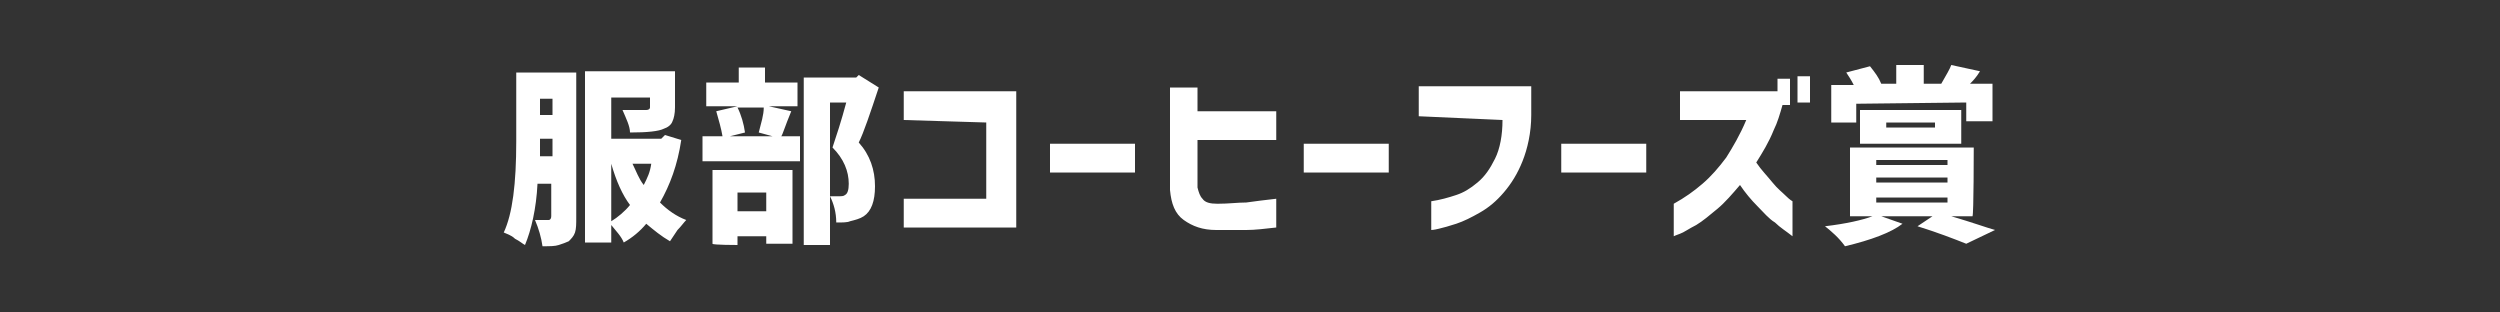
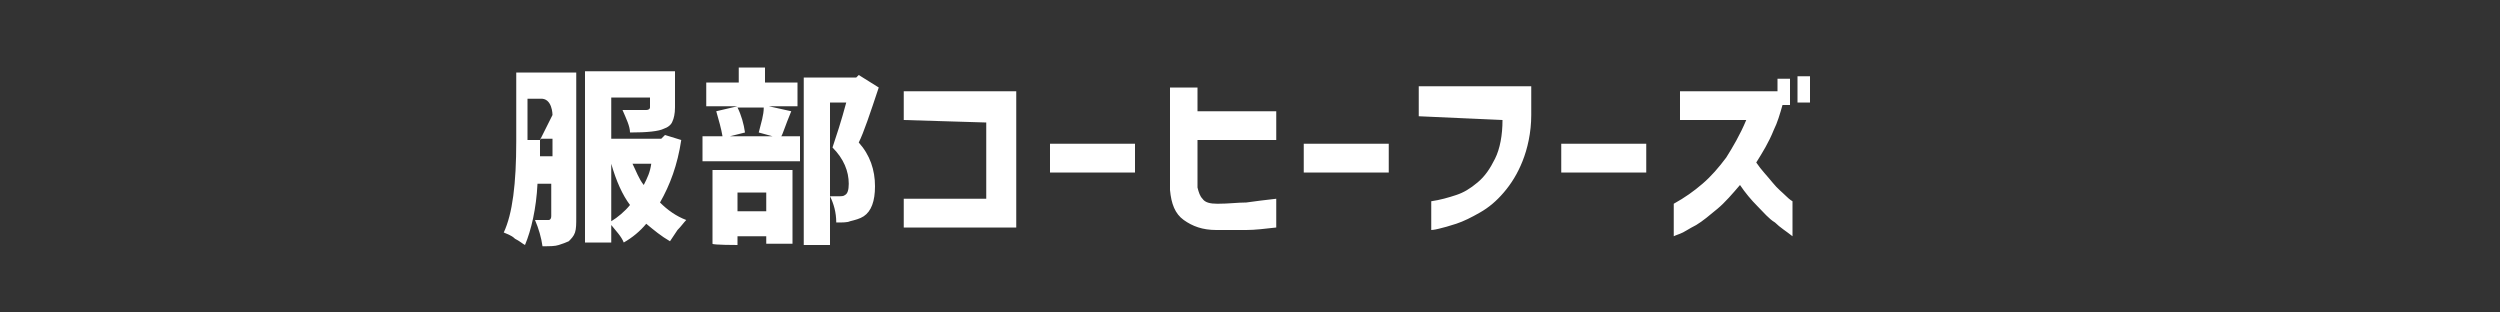
<svg xmlns="http://www.w3.org/2000/svg" version="1.1" id="_レイヤー_2" x="0px" y="0px" viewBox="0 0 200 25" style="enable-background:new 0 0 200 25;" xml:space="preserve">
  <rect x="0" y="0" width="200" height="25" fill="#333333" stroke="none" />
  <style type="text/css">
	.st0{fill:#FFFFFF;}
</style>
  <g id="_レイヤー_1-2">
-     <path class="st0" d="M43.2,11.2v-0.1h1v1.4h-1C43.2,12.2,43.2,11.8,43.2,11.2L43.2,11.2z M44.2,9.2h-1V7.9h1   C44.2,7.8,44.2,9.2,44.2,9.2z M41.3,5.8v5.5c0,3.4-0.3,5.8-1,7.3c0.2,0.1,0.6,0.2,0.9,0.5c0.4,0.2,0.6,0.4,0.8,0.5   c0.5-1.2,0.9-2.9,1-4.9h1.1v2.6c0,0.2-0.1,0.3-0.2,0.3c-0.6,0-1,0-1.1,0c0.3,0.7,0.5,1.4,0.6,2.1c0.6,0,1,0,1.3-0.1   s0.6-0.2,0.8-0.3c0.2-0.2,0.4-0.4,0.5-0.7c0.1-0.3,0.1-0.7,0.1-1.2V5.8H41.3z M50.4,16.4c-0.4,0.5-1,1-1.5,1.3v-4.6   C49.3,14.5,49.8,15.6,50.4,16.4L50.4,16.4z M51.5,14.8c-0.4-0.5-0.6-1.1-0.9-1.7h1.5C52,13.8,51.8,14.2,51.5,14.8L51.5,14.8z    M52.9,11.1h-4V7.8H52v0.8c0,0.1-0.1,0.2-0.3,0.2c-0.1,0-0.3,0-0.8,0c-0.4,0-0.8,0-1.1,0c0.3,0.7,0.6,1.3,0.6,1.8   c1.4,0,2.3-0.1,2.7-0.3c0.3-0.1,0.6-0.3,0.7-0.6C53.9,9.5,54,9.1,54,8.6V5.7h-7.2v13.7h2.1V18c0.4,0.5,0.8,0.9,1,1.4   c0.7-0.4,1.3-0.9,1.8-1.5c0.6,0.5,1.2,1,1.9,1.4c0.2-0.3,0.4-0.6,0.6-0.9c0.3-0.3,0.5-0.6,0.7-0.8c-0.8-0.3-1.5-0.8-2.1-1.4   c0.8-1.4,1.4-3,1.7-5l-1.3-0.4L52.9,11.1L52.9,11.1z M61.3,16.9H59v-1.5h2.3V16.9z M59,19.6v-0.7h2.3v0.6h2.1v-5.9h-6.4v5.9   C57,19.6,59,19.6,59,19.6z M60.7,10.6l1.1,0.3h-3.4l1.2-0.3c-0.1-0.7-0.3-1.4-0.6-2h2.1C61.1,9.2,60.9,9.8,60.7,10.6L60.7,10.6   L60.7,10.6z M63.8,8.5V6.6h-2.6V5.4h-2.1v1.2h-2.6v1.9H59l-1.7,0.4c0.2,0.7,0.4,1.4,0.5,2h-1.6v2H64v-2h-1.5c0.1-0.1,0.3-0.8,0.8-2   l-1.8-0.4H63.8L63.8,8.5z M68.5,6.2h-4.2v13.4h2.1V8.2h1.3c-0.4,1.5-0.8,2.7-1.1,3.6c0.9,0.9,1.3,1.9,1.3,2.9   c0,0.5-0.1,0.8-0.3,0.9c-0.1,0.1-0.3,0.1-0.5,0.1c-0.1,0-0.3,0-0.7,0c0.3,0.6,0.5,1.3,0.5,2.1c0.5,0,0.9,0,1.1-0.1   c0.4-0.1,0.8-0.2,1.1-0.4c0.6-0.4,0.9-1.2,0.9-2.4c0-1.3-0.4-2.5-1.3-3.5c0.4-0.8,0.9-2.3,1.6-4.4l-1.6-1L68.5,6.2L68.5,6.2z    M78.9,9.8v6.1h-6.6v2.3h9V7.3h-9v2.3L78.9,9.8L78.9,9.8z M90.8,13.8v-2.3H84v2.3H90.8z M93.6,15.2c0.1,1.1,0.4,1.9,1.1,2.4   c0.7,0.5,1.5,0.8,2.6,0.8c0.9,0,1.7,0,2.4,0s1.5-0.1,2.4-0.2v-2.3c-0.9,0.1-1.7,0.2-2.4,0.3c-0.7,0-1.4,0.1-2.3,0.1   c-0.6,0-1-0.1-1.2-0.4c-0.2-0.2-0.3-0.5-0.4-0.9v-3.8h6.3V8.9h-6.3V7h-2.2L93.6,15.2L93.6,15.2z M111.1,13.8v-2.3h-6.8v2.3H111.1z    M120.2,9.6c0,1.2-0.2,2.3-0.6,3.1c-0.4,0.8-0.8,1.4-1.4,1.9c-0.6,0.5-1.1,0.8-1.7,1c-0.6,0.2-1.3,0.4-2,0.5v2.3c0,0,0.2,0,0.6-0.1   c0.4-0.1,0.8-0.2,1.4-0.4c0.6-0.2,1.2-0.5,1.9-0.9s1.3-0.9,1.9-1.6c0.6-0.7,1.1-1.5,1.5-2.5s0.7-2.3,0.7-3.7V6.9h-9v2.4L120.2,9.6   L120.2,9.6z M131.7,13.8v-2.3h-6.8v2.3H131.7z M144.8,8.2V6.1h-1v2.1L144.8,8.2L144.8,8.2z M139.7,9.6c-0.5,1.2-1.1,2.2-1.6,3   c-0.6,0.8-1.2,1.5-1.9,2.1c-0.7,0.6-1.4,1.1-2.3,1.6v2.6c0,0,0.2-0.1,0.5-0.2s0.7-0.4,1.3-0.7c0.5-0.3,1.1-0.8,1.7-1.3   c0.6-0.5,1.2-1.2,1.8-1.9c0.4,0.6,0.9,1.2,1.4,1.7s0.9,1,1.4,1.3c0.4,0.4,0.9,0.7,1.4,1.1v-2.8c0,0-0.2-0.1-0.5-0.4   s-0.7-0.6-1.1-1.1c-0.4-0.5-0.9-1-1.3-1.6c0.5-0.8,1-1.6,1.4-2.6c0.3-0.6,0.5-1.3,0.7-2h0.6V6.3h-1v1h-7.8v2.3H139.7L139.7,9.6z" />
-     <path class="st0" d="M157.3,8.2v1.5h2.1v-3h-1.8c0.2-0.2,0.5-0.5,0.8-1l-2.3-0.5c-0.1,0.3-0.4,0.8-0.8,1.5h-1.4V5.2h-2.2v1.5h-1.2   l0,0c-0.2-0.5-0.5-0.9-0.9-1.4l-1.9,0.5c0.2,0.3,0.4,0.6,0.6,1h-1.8v3h2V8.3L157.3,8.2L157.3,8.2z M154.8,9.8v0.4h-3.9V9.8H154.8z    M156.9,8.8h-8.1v2.7h8.1C156.9,11.3,156.9,8.8,156.9,8.8z M155.8,15.8v0.4h-5.7v-0.4C150.1,15.8,155.8,15.8,155.8,15.8z    M155.8,14.2v0.4h-5.7v-0.4H155.8z M155.8,12.8v0.4h-5.7v-0.4H155.8z M157.9,11.8H148v5.5h1.8c-0.8,0.3-2.1,0.6-3.8,0.8   c0.5,0.4,1.1,0.9,1.6,1.6c2.1-0.5,3.7-1.1,4.6-1.8l-1.7-0.6h4.1l-1.2,0.8c1.6,0.5,2.9,1,3.9,1.4l2.3-1.1c-0.7-0.2-1.8-0.6-3.5-1.1   h1.7C157.9,17.2,157.9,11.8,157.9,11.8z" />
+     <path class="st0" d="M43.2,11.2v-0.1h1v1.4h-1C43.2,12.2,43.2,11.8,43.2,11.2L43.2,11.2z h-1V7.9h1   C44.2,7.8,44.2,9.2,44.2,9.2z M41.3,5.8v5.5c0,3.4-0.3,5.8-1,7.3c0.2,0.1,0.6,0.2,0.9,0.5c0.4,0.2,0.6,0.4,0.8,0.5   c0.5-1.2,0.9-2.9,1-4.9h1.1v2.6c0,0.2-0.1,0.3-0.2,0.3c-0.6,0-1,0-1.1,0c0.3,0.7,0.5,1.4,0.6,2.1c0.6,0,1,0,1.3-0.1   s0.6-0.2,0.8-0.3c0.2-0.2,0.4-0.4,0.5-0.7c0.1-0.3,0.1-0.7,0.1-1.2V5.8H41.3z M50.4,16.4c-0.4,0.5-1,1-1.5,1.3v-4.6   C49.3,14.5,49.8,15.6,50.4,16.4L50.4,16.4z M51.5,14.8c-0.4-0.5-0.6-1.1-0.9-1.7h1.5C52,13.8,51.8,14.2,51.5,14.8L51.5,14.8z    M52.9,11.1h-4V7.8H52v0.8c0,0.1-0.1,0.2-0.3,0.2c-0.1,0-0.3,0-0.8,0c-0.4,0-0.8,0-1.1,0c0.3,0.7,0.6,1.3,0.6,1.8   c1.4,0,2.3-0.1,2.7-0.3c0.3-0.1,0.6-0.3,0.7-0.6C53.9,9.5,54,9.1,54,8.6V5.7h-7.2v13.7h2.1V18c0.4,0.5,0.8,0.9,1,1.4   c0.7-0.4,1.3-0.9,1.8-1.5c0.6,0.5,1.2,1,1.9,1.4c0.2-0.3,0.4-0.6,0.6-0.9c0.3-0.3,0.5-0.6,0.7-0.8c-0.8-0.3-1.5-0.8-2.1-1.4   c0.8-1.4,1.4-3,1.7-5l-1.3-0.4L52.9,11.1L52.9,11.1z M61.3,16.9H59v-1.5h2.3V16.9z M59,19.6v-0.7h2.3v0.6h2.1v-5.9h-6.4v5.9   C57,19.6,59,19.6,59,19.6z M60.7,10.6l1.1,0.3h-3.4l1.2-0.3c-0.1-0.7-0.3-1.4-0.6-2h2.1C61.1,9.2,60.9,9.8,60.7,10.6L60.7,10.6   L60.7,10.6z M63.8,8.5V6.6h-2.6V5.4h-2.1v1.2h-2.6v1.9H59l-1.7,0.4c0.2,0.7,0.4,1.4,0.5,2h-1.6v2H64v-2h-1.5c0.1-0.1,0.3-0.8,0.8-2   l-1.8-0.4H63.8L63.8,8.5z M68.5,6.2h-4.2v13.4h2.1V8.2h1.3c-0.4,1.5-0.8,2.7-1.1,3.6c0.9,0.9,1.3,1.9,1.3,2.9   c0,0.5-0.1,0.8-0.3,0.9c-0.1,0.1-0.3,0.1-0.5,0.1c-0.1,0-0.3,0-0.7,0c0.3,0.6,0.5,1.3,0.5,2.1c0.5,0,0.9,0,1.1-0.1   c0.4-0.1,0.8-0.2,1.1-0.4c0.6-0.4,0.9-1.2,0.9-2.4c0-1.3-0.4-2.5-1.3-3.5c0.4-0.8,0.9-2.3,1.6-4.4l-1.6-1L68.5,6.2L68.5,6.2z    M78.9,9.8v6.1h-6.6v2.3h9V7.3h-9v2.3L78.9,9.8L78.9,9.8z M90.8,13.8v-2.3H84v2.3H90.8z M93.6,15.2c0.1,1.1,0.4,1.9,1.1,2.4   c0.7,0.5,1.5,0.8,2.6,0.8c0.9,0,1.7,0,2.4,0s1.5-0.1,2.4-0.2v-2.3c-0.9,0.1-1.7,0.2-2.4,0.3c-0.7,0-1.4,0.1-2.3,0.1   c-0.6,0-1-0.1-1.2-0.4c-0.2-0.2-0.3-0.5-0.4-0.9v-3.8h6.3V8.9h-6.3V7h-2.2L93.6,15.2L93.6,15.2z M111.1,13.8v-2.3h-6.8v2.3H111.1z    M120.2,9.6c0,1.2-0.2,2.3-0.6,3.1c-0.4,0.8-0.8,1.4-1.4,1.9c-0.6,0.5-1.1,0.8-1.7,1c-0.6,0.2-1.3,0.4-2,0.5v2.3c0,0,0.2,0,0.6-0.1   c0.4-0.1,0.8-0.2,1.4-0.4c0.6-0.2,1.2-0.5,1.9-0.9s1.3-0.9,1.9-1.6c0.6-0.7,1.1-1.5,1.5-2.5s0.7-2.3,0.7-3.7V6.9h-9v2.4L120.2,9.6   L120.2,9.6z M131.7,13.8v-2.3h-6.8v2.3H131.7z M144.8,8.2V6.1h-1v2.1L144.8,8.2L144.8,8.2z M139.7,9.6c-0.5,1.2-1.1,2.2-1.6,3   c-0.6,0.8-1.2,1.5-1.9,2.1c-0.7,0.6-1.4,1.1-2.3,1.6v2.6c0,0,0.2-0.1,0.5-0.2s0.7-0.4,1.3-0.7c0.5-0.3,1.1-0.8,1.7-1.3   c0.6-0.5,1.2-1.2,1.8-1.9c0.4,0.6,0.9,1.2,1.4,1.7s0.9,1,1.4,1.3c0.4,0.4,0.9,0.7,1.4,1.1v-2.8c0,0-0.2-0.1-0.5-0.4   s-0.7-0.6-1.1-1.1c-0.4-0.5-0.9-1-1.3-1.6c0.5-0.8,1-1.6,1.4-2.6c0.3-0.6,0.5-1.3,0.7-2h0.6V6.3h-1v1h-7.8v2.3H139.7L139.7,9.6z" />
  </g>
</svg>